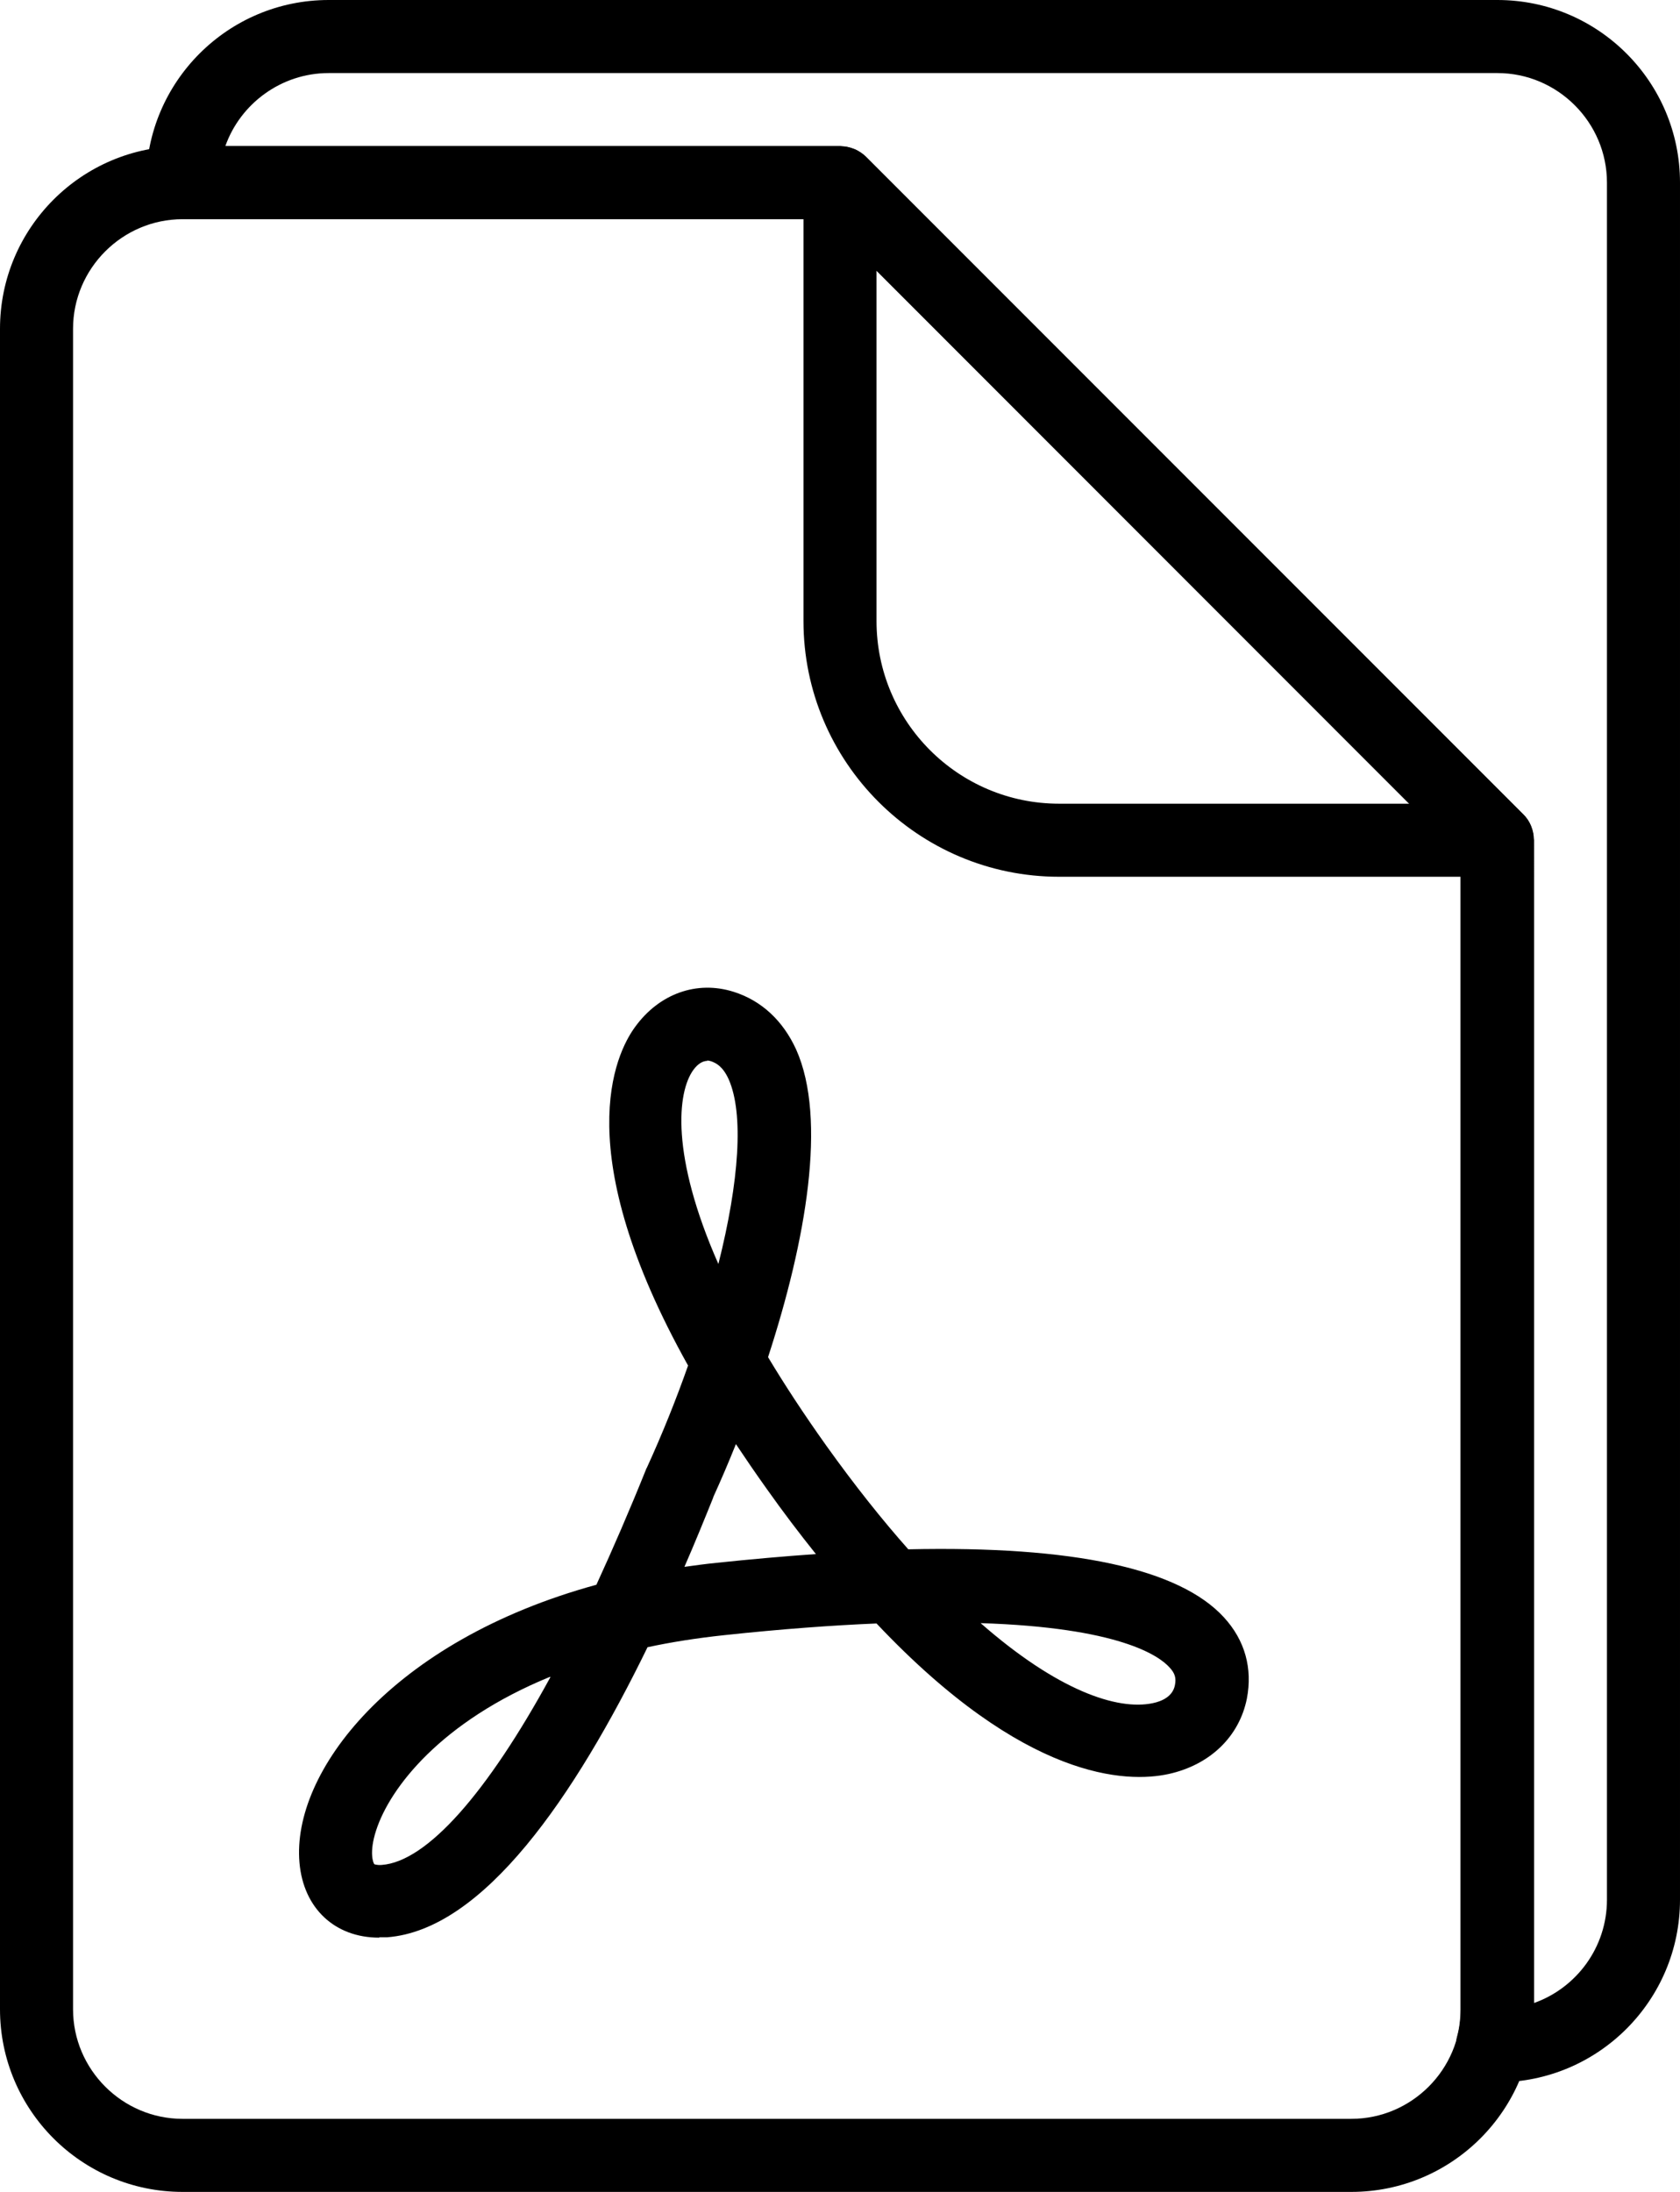
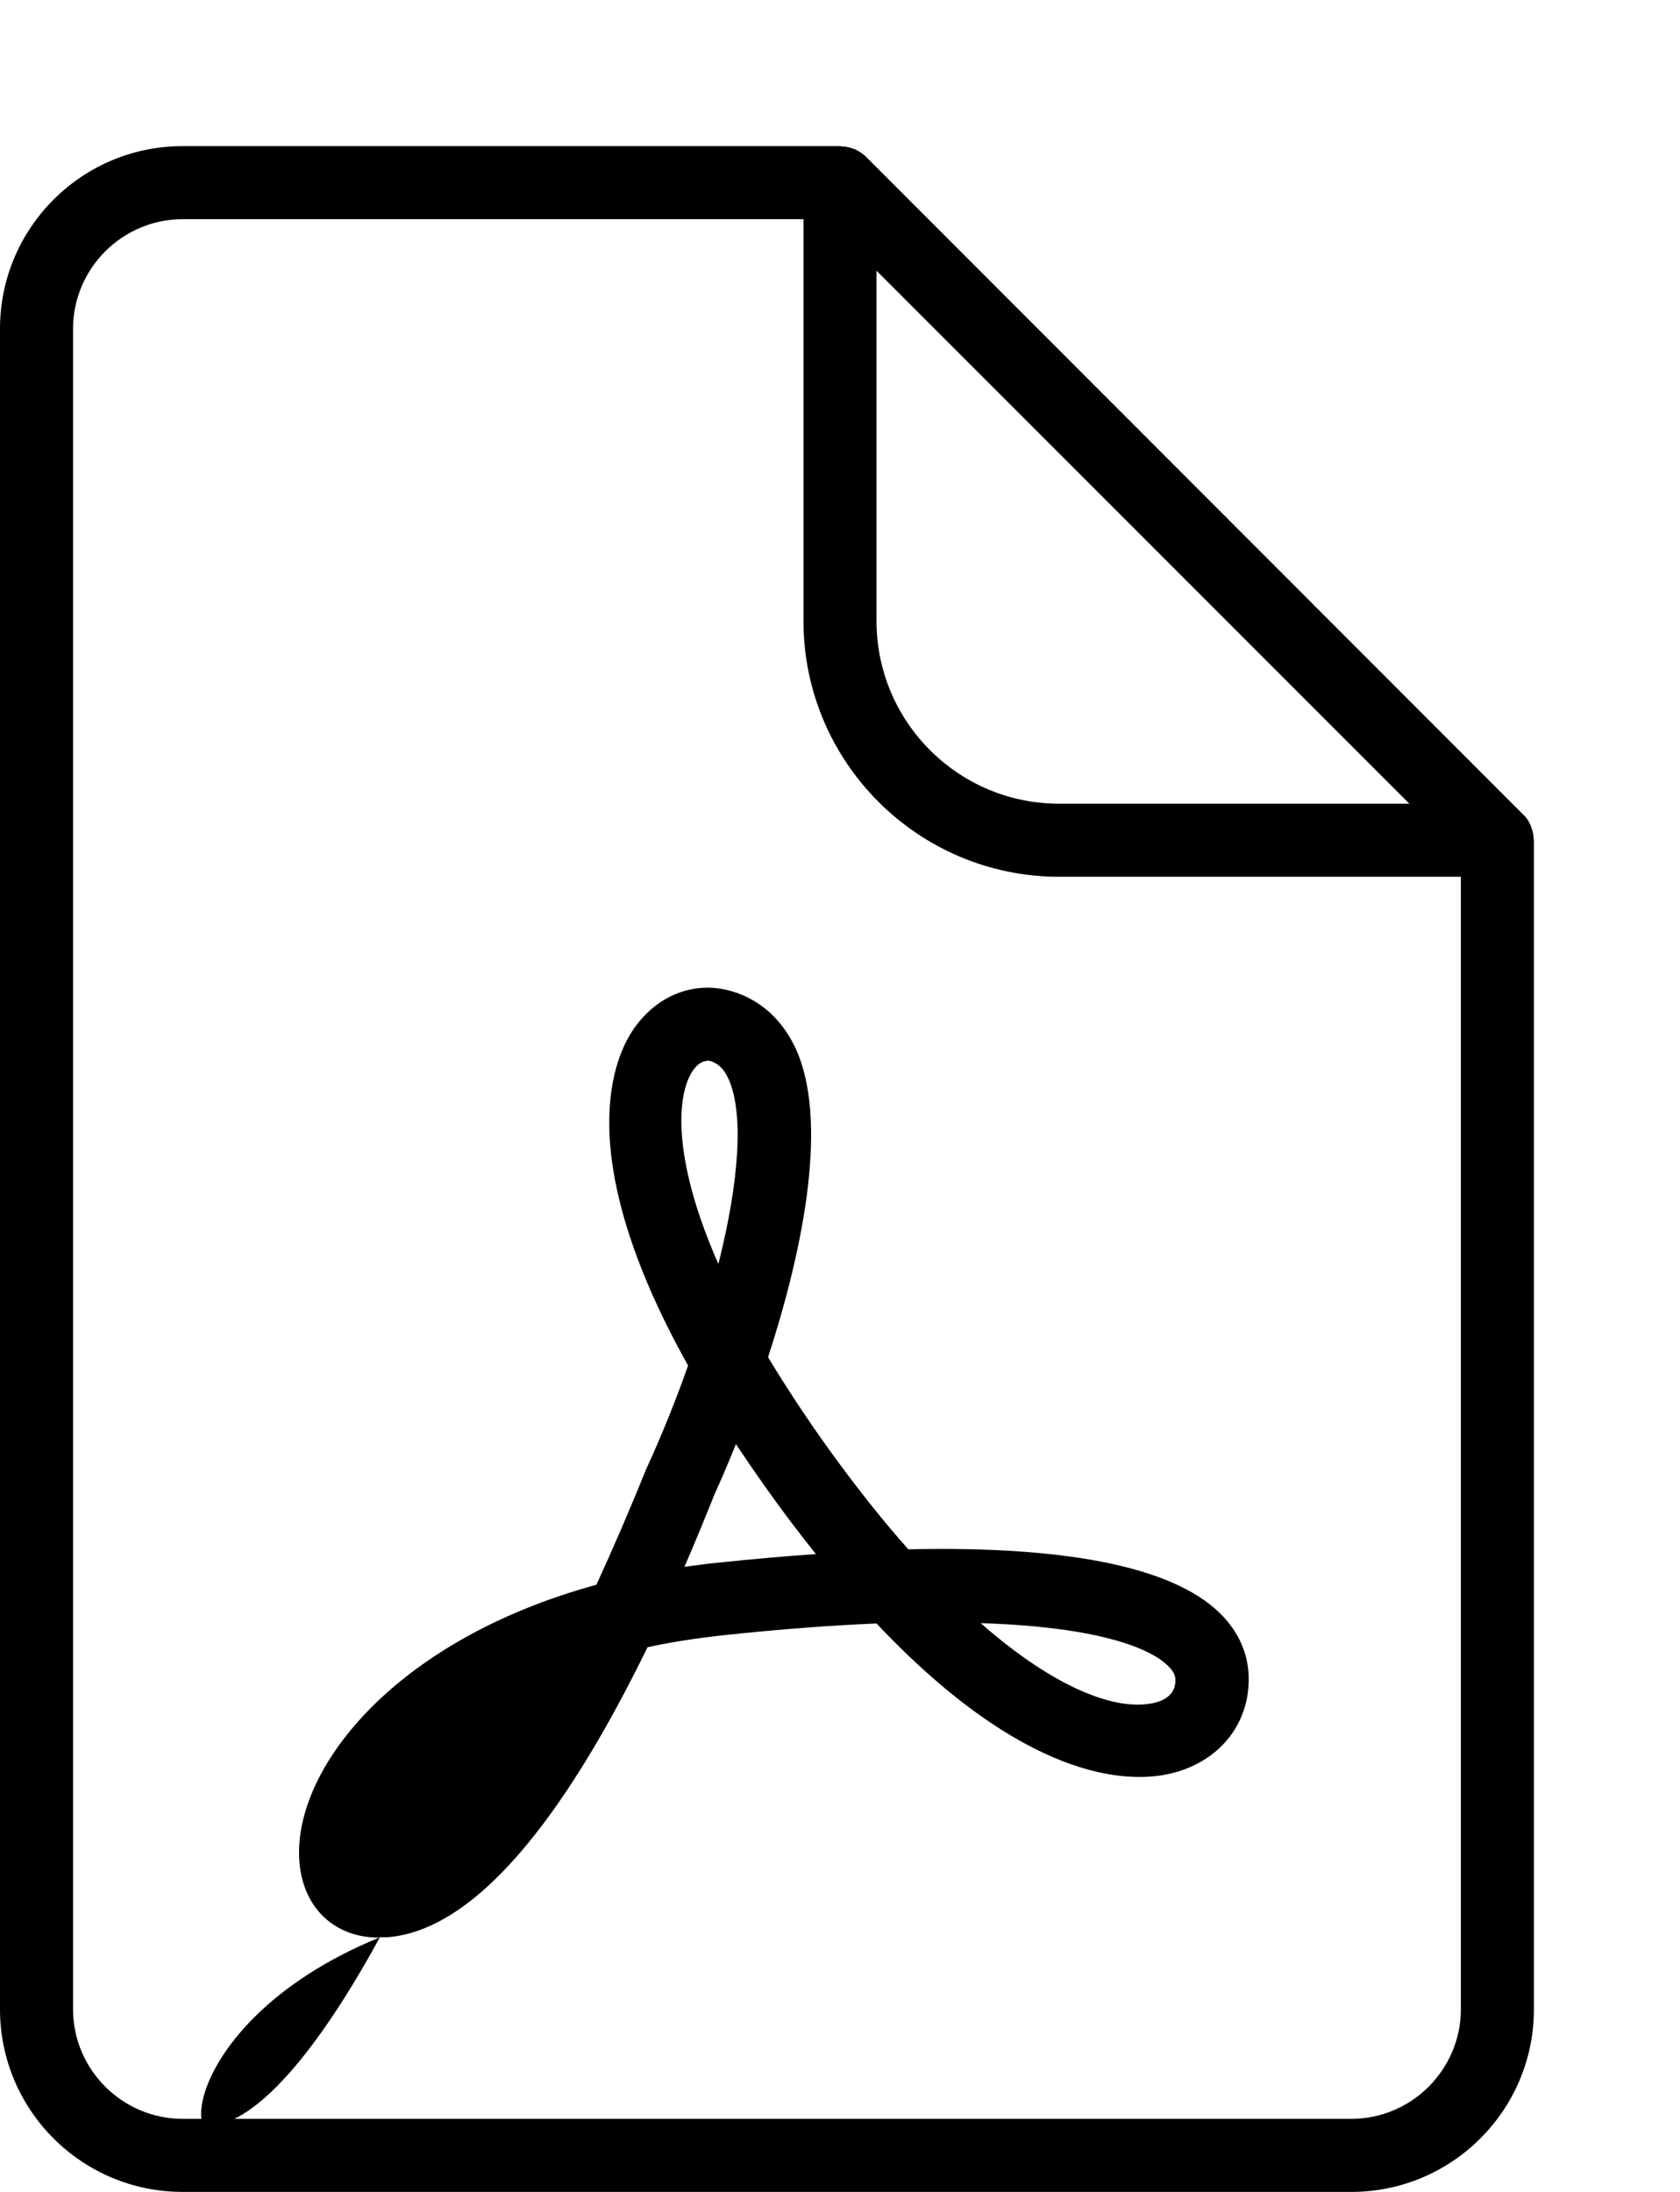
<svg xmlns="http://www.w3.org/2000/svg" height="60" preserveAspectRatio="xMidYMid meet" version="1.0" viewBox="9.0 2.0 46.0 60.0" width="46" zoomAndPan="magnify">
  <g id="change1_1">
-     <path d="M50,59h-.13c-.31,0-.61-.15-.8-.4s-.25-.57-.17-.87c.06-.22.09-.46.09-.73v-31.59L31.59,8H14c-.55,0-1-.45-1-1,0-2.76,2.24-5,5-5h32c2.76,0,5,2.24,5,5v47c0,2.76-2.24,5-5,5ZM15.17,6h16.83c.27,0,.52.11.71.29l18,18c.19.19.29.44.29.71v31.83c1.16-.41,2-1.52,2-2.83V7c0-1.65-1.35-3-3-3H18c-1.3,0-2.42.84-2.83,2Z" />
-   </g>
+     </g>
  <g id="change1_2">
-     <path d="M19.38,55.04c-1.21,0-2.07-.8-2.18-2.05-.22-2.47,2.5-6.07,8.13-7.61.45-.98.91-2.04,1.36-3.16,0-.01.01-.03.02-.04.43-.94.81-1.89,1.13-2.8-3.27-5.85-2-8.52-1.45-9.27.66-.91,1.69-1.28,2.7-.96.76.24,1.35.79,1.71,1.58.85,1.9.27,5.23-.77,8.42.45.75.98,1.56,1.6,2.43.78,1.09,1.53,2.03,2.24,2.83,4.52-.1,7.42.53,8.64,1.86.58.63.79,1.4.63,2.23-.21,1.04-1.01,1.81-2.14,2.06-1.14.25-3.93.19-8-4.12-1.2.05-2.58.15-4.17.32-.75.08-1.45.19-2.1.33-1.99,4.08-4.49,7.74-7.13,7.94-.07,0-.14,0-.21,0ZM24.06,47.9c-2.98,1.22-4.38,3.03-4.76,4.2-.2.61-.08.9-.05.93,0,0,.07.03.2.02,1.24-.09,2.89-1.97,4.62-5.14ZM35.85,46.43c2.1,1.84,3.74,2.4,4.72,2.19.24-.05.54-.18.6-.49.04-.2,0-.33-.15-.49-.29-.32-1.38-1.09-5.18-1.21ZM28.53,42.99c-.25.62-.51,1.26-.79,1.9.29-.04.58-.08.88-.11.95-.1,1.86-.18,2.72-.24-.44-.55-.89-1.14-1.35-1.79-.3-.42-.58-.83-.84-1.22-.2.5-.41.99-.62,1.45ZM28.37,31.04c-.13,0-.26.08-.38.24-.45.61-.63,2.35.68,5.32.57-2.26.7-4.12.28-5.06-.16-.35-.34-.44-.48-.49-.04-.01-.07-.02-.11-.02Z" />
+     <path d="M19.38,55.04c-1.21,0-2.07-.8-2.18-2.05-.22-2.47,2.5-6.07,8.13-7.61.45-.98.91-2.04,1.36-3.16,0-.01.01-.03.02-.04.43-.94.81-1.89,1.13-2.8-3.27-5.85-2-8.52-1.45-9.27.66-.91,1.69-1.28,2.7-.96.76.24,1.35.79,1.71,1.58.85,1.9.27,5.23-.77,8.42.45.75.98,1.56,1.6,2.43.78,1.09,1.53,2.03,2.24,2.83,4.52-.1,7.42.53,8.64,1.86.58.63.79,1.4.63,2.23-.21,1.04-1.01,1.81-2.14,2.06-1.14.25-3.93.19-8-4.12-1.2.05-2.58.15-4.17.32-.75.08-1.45.19-2.1.33-1.99,4.08-4.49,7.74-7.13,7.94-.07,0-.14,0-.21,0Zc-2.98,1.22-4.38,3.03-4.76,4.2-.2.61-.08.9-.05.93,0,0,.07.03.2.02,1.24-.09,2.89-1.97,4.62-5.14ZM35.85,46.43c2.1,1.84,3.74,2.4,4.72,2.19.24-.05.54-.18.6-.49.04-.2,0-.33-.15-.49-.29-.32-1.38-1.09-5.18-1.21ZM28.53,42.99c-.25.62-.51,1.26-.79,1.9.29-.04.58-.08.88-.11.95-.1,1.86-.18,2.72-.24-.44-.55-.89-1.14-1.35-1.79-.3-.42-.58-.83-.84-1.22-.2.5-.41.99-.62,1.45ZM28.37,31.04c-.13,0-.26.08-.38.24-.45.61-.63,2.35.68,5.32.57-2.26.7-4.12.28-5.06-.16-.35-.34-.44-.48-.49-.04-.01-.07-.02-.11-.02Z" />
  </g>
  <g id="change1_3">
    <path d="M50.99,24.94c0-.09-.02-.17-.05-.26-.01-.03-.02-.06-.03-.09-.05-.11-.11-.21-.2-.29L32.71,6.29c-.09-.09-.19-.15-.29-.2-.03-.01-.06-.02-.09-.03-.09-.03-.17-.05-.26-.05-.02,0-.04-.01-.06-.01H14c-2.76,0-5,2.24-5,5v46c0,2.76,2.24,5,5,5h32c2.76,0,5-2.24,5-5V25s-.01-.04-.01-.06ZM47.59,24h-9.59c-2.76,0-5-2.24-5-5v-9.59l14.59,14.59ZM46,60H14c-1.65,0-3-1.35-3-3V11c0-1.65,1.35-3,3-3h17v11c0,3.86,3.14,7,7,7h11v31c0,1.65-1.35,3-3,3Z" />
  </g>
</svg>